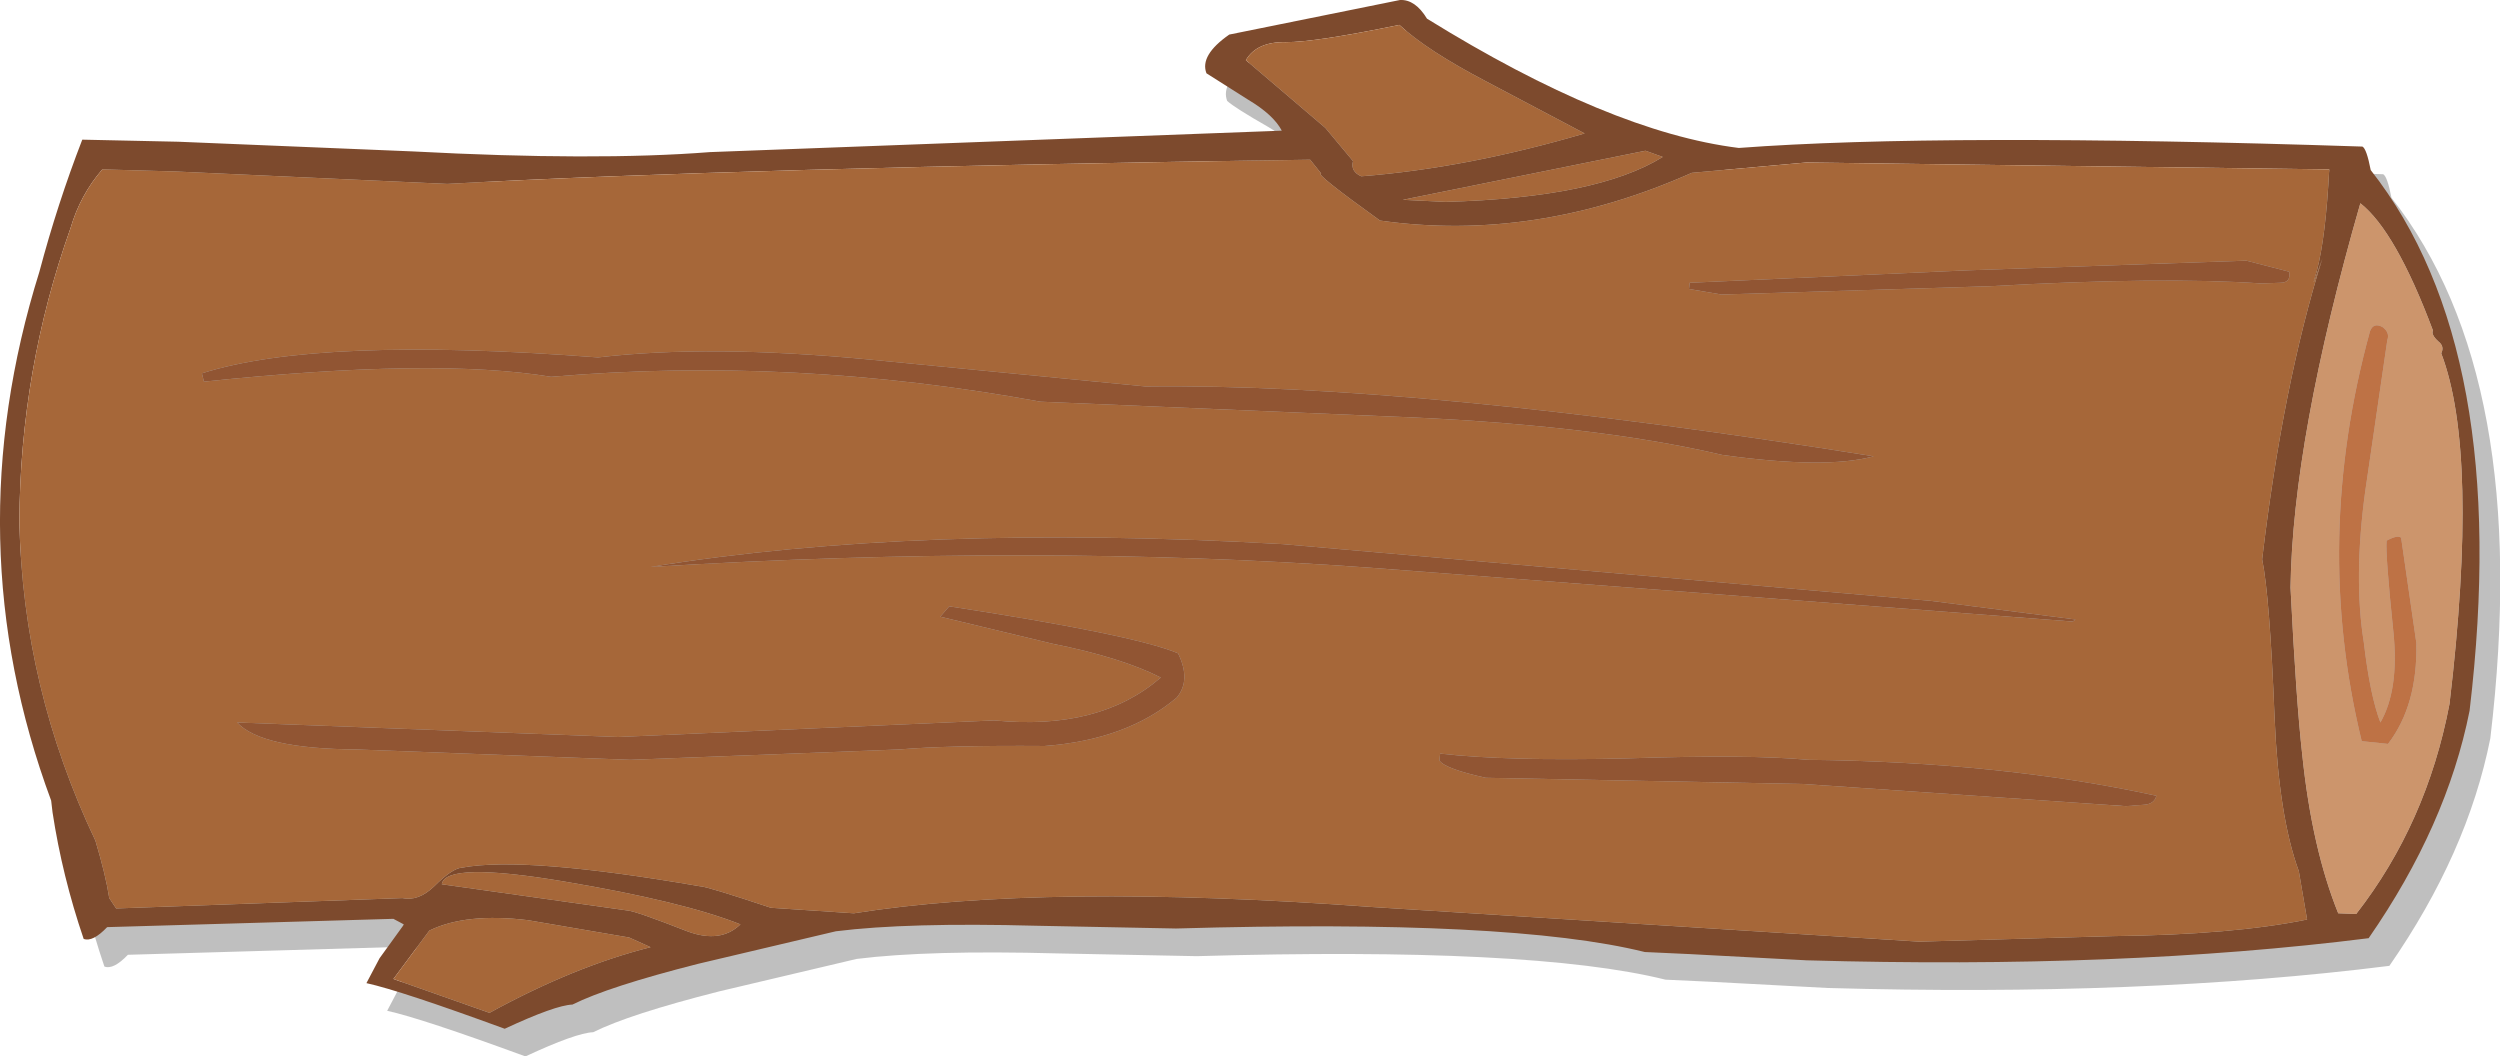
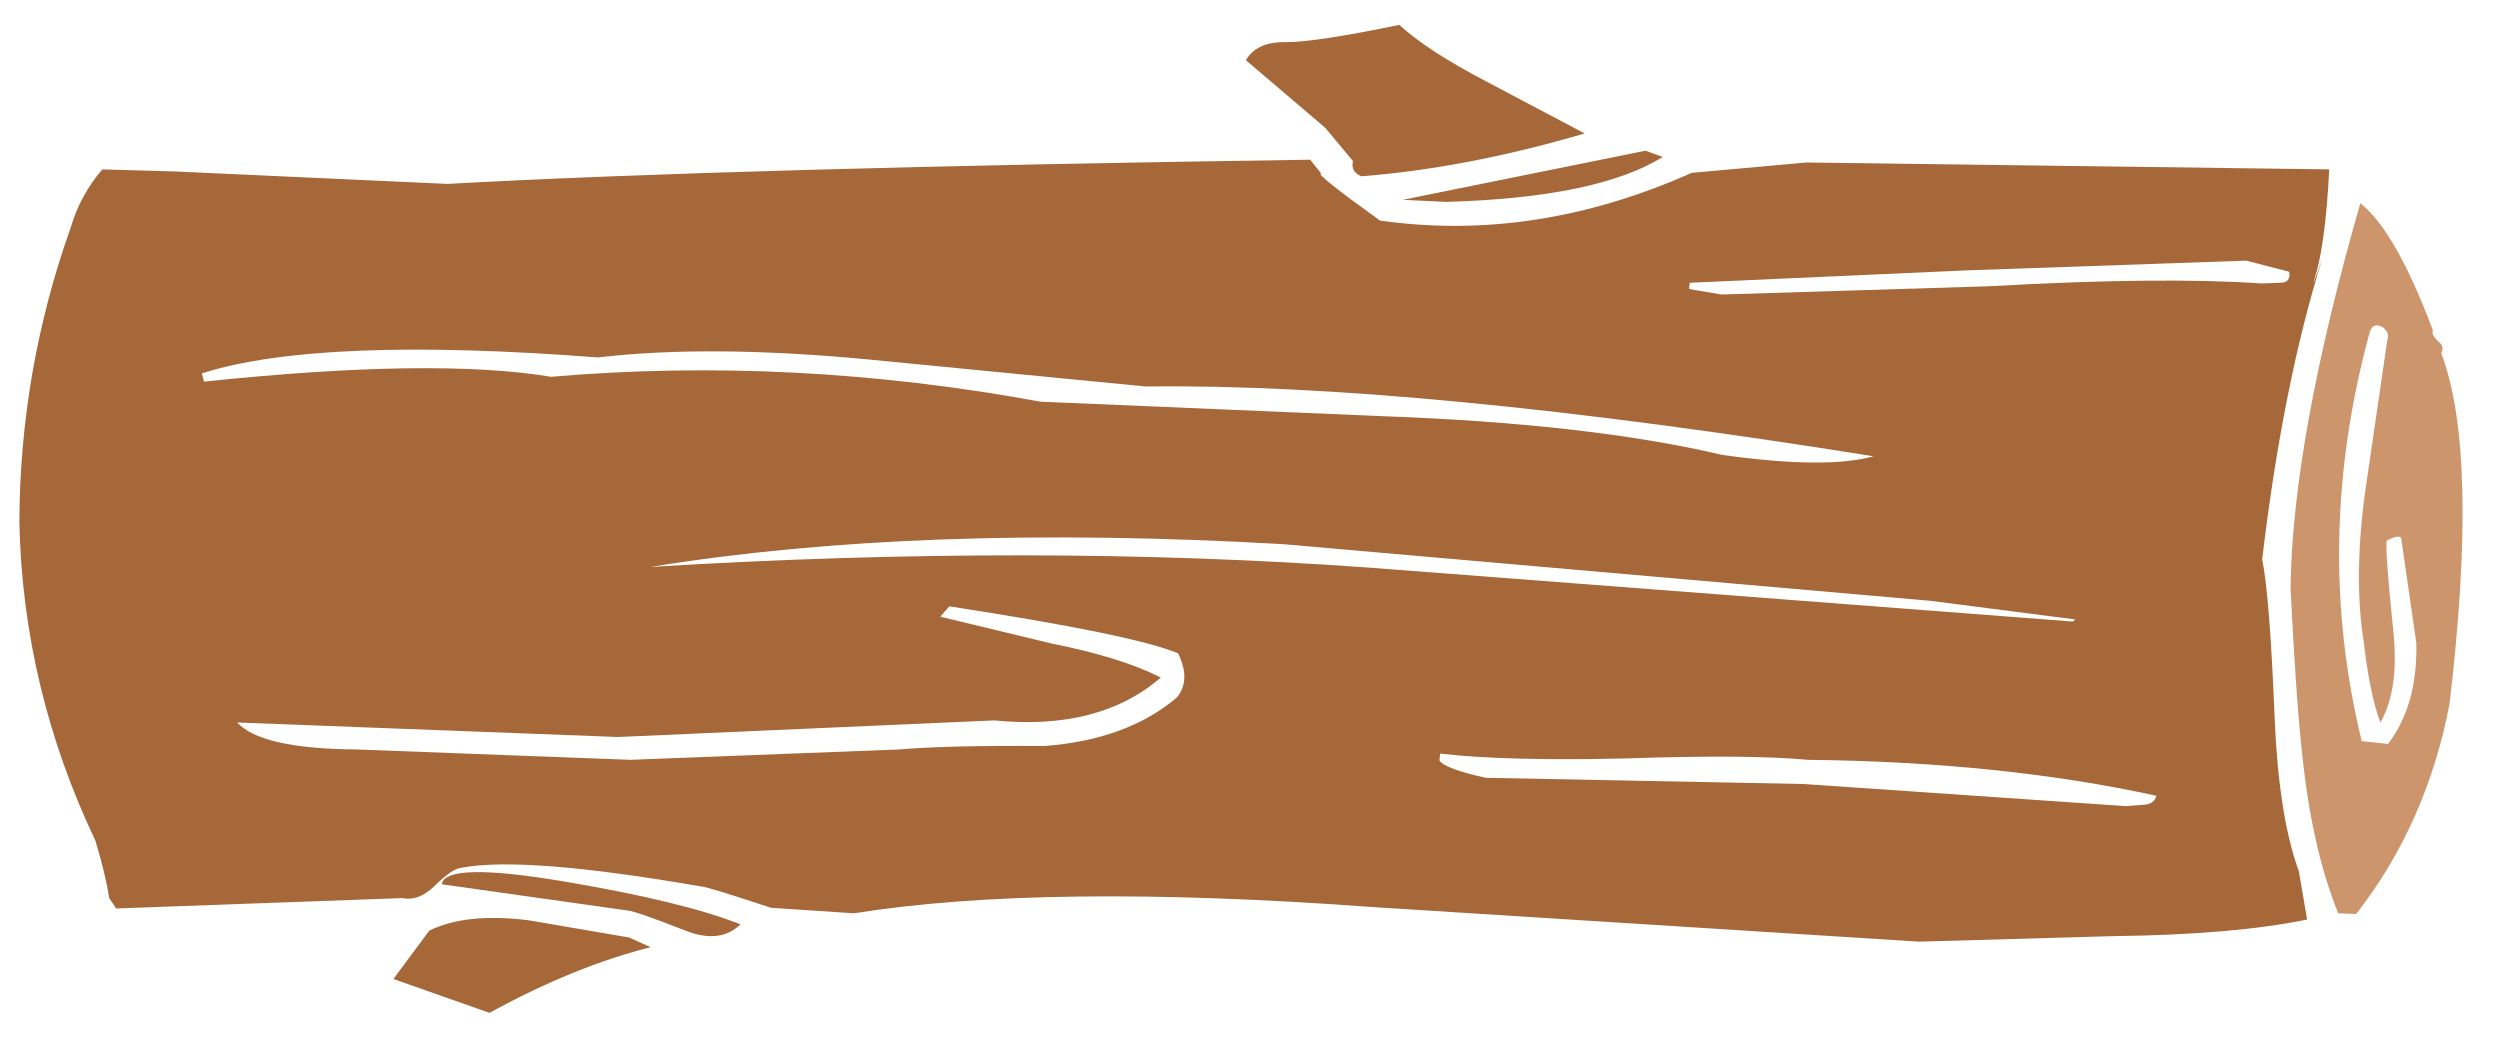
<svg xmlns="http://www.w3.org/2000/svg" height="76.4px" width="180.8px">
  <g transform="matrix(1.0, 0.0, 0.0, 1.0, 84.65, 37.2)">
-     <path d="M7.1 -28.0 Q4.65 -29.4 4.1 -29.9 3.6 -31.2 5.75 -32.7 L18.1 -35.2 Q19.2 -35.25 20.05 -33.85 33.3 -25.65 42.6 -24.5 57.3 -25.6 87.7 -24.6 88.0 -24.45 88.3 -22.9 98.55 -9.85 95.45 16.2 93.8 24.5 88.15 32.65 70.3 34.9 47.5 34.25 L39.05 33.8 35.8 33.65 Q26.15 31.25 1.9 31.95 L-8.2 31.75 Q-17.5 31.5 -22.7 32.15 L-32.65 34.5 Q-39.15 36.15 -41.75 37.45 -43.0 37.5 -46.65 39.2 -54.15 36.45 -56.65 35.9 L-55.7 34.1 -54.0 31.75 -53.95 31.65 -54.7 31.25 -75.4 31.85 Q-76.45 32.95 -77.1 32.7 -78.65 28.15 -79.35 23.55 L-79.45 22.7 Q-86.4 3.95 -80.3 -15.55 -79.0 -20.45 -77.2 -25.1 L-70.25 -24.95 -53.3 -24.25 Q-40.1 -23.55 -31.8 -24.2 L9.55 -25.75 Q8.95 -26.9 7.1 -28.0" fill="#000000" fill-opacity="0.251" fill-rule="evenodd" stroke="none" />
-     <path d="M5.45 -32.85 L11.2 -27.95 13.2 -25.55 Q13.0 -24.8 13.8 -24.45 21.45 -25.05 29.95 -27.55 L22.85 -31.3 Q18.55 -33.55 16.55 -35.4 10.5 -34.15 8.35 -34.15 6.25 -34.2 5.45 -32.85 M35.6 -25.85 L34.35 -26.3 16.8 -22.75 19.9 -22.6 Q30.85 -22.9 35.6 -25.85 M18.55 -35.85 Q31.8 -27.65 41.1 -26.5 55.8 -27.6 86.2 -26.6 86.5 -26.45 86.8 -24.9 97.05 -11.85 93.95 14.2 92.3 22.5 86.65 30.65 68.8 32.9 46.0 32.25 L37.55 31.8 34.3 31.65 Q24.65 29.25 0.4 29.95 L-9.7 29.75 Q-19.0 29.5 -24.2 30.15 L-34.15 32.5 Q-40.65 34.15 -43.25 35.45 -44.5 35.5 -48.15 37.2 -55.65 34.45 -58.15 33.9 L-57.2 32.1 -55.5 29.75 -55.45 29.65 -56.2 29.25 -76.9 29.85 Q-77.95 30.95 -78.6 30.7 -80.15 26.15 -80.85 21.55 L-80.95 20.7 Q-87.9 1.95 -81.8 -17.55 -80.5 -22.45 -78.7 -27.1 L-71.75 -26.95 -54.8 -26.25 Q-41.6 -25.55 -33.3 -26.2 L8.05 -27.75 Q7.45 -28.9 5.6 -30.0 L2.6 -31.9 Q2.1 -33.2 4.25 -34.7 L16.6 -37.2 Q17.7 -37.25 18.55 -35.85 M15.15 -21.25 Q10.35 -24.7 10.9 -24.65 L10.1 -25.65 Q-31.45 -25.05 -52.3 -23.9 L-72.0 -24.8 -77.25 -24.95 Q-78.85 -23.1 -79.55 -20.7 -83.2 -10.45 -83.25 0.55 -83.0 12.55 -77.75 23.6 -77.0 26.1 -76.75 27.75 L-76.25 28.5 -55.55 27.75 Q-54.4 28.0 -53.25 26.9 -51.95 25.6 -51.25 25.55 -46.7 24.7 -34.0 26.9 -33.55 26.9 -28.9 28.45 L-22.9 28.85 Q-9.1 26.65 14.65 28.4 L54.15 30.9 68.2 30.5 Q76.85 30.4 82.2 29.3 L81.6 25.8 Q80.15 21.85 79.85 14.7 79.5 5.95 78.95 3.25 80.45 -9.4 83.3 -18.5 82.3 -15.6 82.9 -17.6 83.55 -20.05 83.8 -24.95 L46.0 -25.45 37.7 -24.7 Q26.35 -19.65 15.15 -21.25 M91.7 -12.5 Q91.15 -13.0 91.3 -13.3 88.6 -20.5 86.05 -22.5 81.15 -5.45 81.0 5.3 81.4 13.4 81.85 17.4 82.55 24.15 84.45 28.85 L85.75 28.9 Q90.85 22.35 92.5 13.7 94.65 -4.45 91.9 -11.65 92.15 -12.15 91.7 -12.5 M-37.6 31.3 L-39.15 30.6 -46.45 29.35 Q-50.95 28.8 -53.6 30.1 L-56.2 33.6 -49.25 36.05 Q-43.15 32.7 -37.6 31.3 M-34.95 30.15 Q-32.55 31.05 -31.1 29.65 -35.25 28.0 -43.85 26.55 -52.45 25.1 -52.7 26.75 L-39.25 28.65 Q-38.65 28.7 -34.95 30.15" fill="#7d4a2d" fill-rule="evenodd" stroke="none" />
    <path d="M35.6 -25.85 Q30.85 -22.9 19.9 -22.6 L16.8 -22.75 34.35 -26.3 35.6 -25.85 M5.45 -32.85 Q6.25 -34.2 8.35 -34.15 10.5 -34.15 16.55 -35.4 18.55 -33.55 22.85 -31.3 L29.95 -27.55 Q21.45 -25.05 13.8 -24.45 13.0 -24.8 13.2 -25.55 L11.2 -27.95 5.45 -32.85 M15.15 -21.25 Q26.35 -19.65 37.7 -24.7 L46.0 -25.45 83.8 -24.95 Q83.55 -20.05 82.9 -17.6 82.3 -15.6 83.3 -18.5 80.45 -9.4 78.95 3.25 79.5 5.95 79.85 14.7 80.15 21.85 81.6 25.8 L82.2 29.3 Q76.85 30.4 68.2 30.5 L54.15 30.9 14.65 28.4 Q-9.1 26.65 -22.9 28.85 L-28.9 28.45 Q-33.55 26.9 -34.0 26.9 -46.7 24.7 -51.25 25.55 -51.95 25.6 -53.25 26.9 -54.4 28.0 -55.55 27.75 L-76.25 28.5 -76.75 27.75 Q-77.0 26.1 -77.75 23.6 -83.0 12.55 -83.25 0.55 -83.2 -10.45 -79.55 -20.7 -78.85 -23.1 -77.25 -24.95 L-72.0 -24.8 -52.3 -23.9 Q-31.45 -25.05 10.1 -25.65 L10.9 -24.65 Q10.35 -24.7 15.15 -21.25 M15.4 -7.1 Q30.35 -6.55 39.9 -4.3 47.4 -3.25 50.85 -4.2 17.8 -9.5 -1.8 -9.25 L-21.8 -11.2 Q-33.35 -12.3 -41.4 -11.35 -61.55 -12.9 -70.05 -10.2 L-69.9 -9.6 Q-53.25 -11.35 -44.8 -9.95 -27.35 -11.45 -9.4 -8.15 L15.4 -7.1 M37.5 -16.3 L39.85 -15.9 59.25 -16.5 Q71.65 -17.2 78.9 -16.7 L80.25 -16.75 Q81.05 -16.75 80.9 -17.55 L77.8 -18.35 57.65 -17.65 37.55 -16.75 37.5 -16.3 M0.45 13.25 Q1.5 12.0 0.55 10.05 -2.65 8.7 -16.0 6.65 L-16.65 7.4 -8.55 9.35 Q-3.55 10.35 -0.7 11.8 -5.15 15.65 -12.75 14.9 L-39.95 16.1 -67.5 15.05 Q-65.75 16.95 -58.9 17.0 L-39.05 17.75 -19.6 17.0 Q-16.15 16.7 -9.1 16.75 -3.15 16.3 0.45 13.25 M65.45 7.6 L54.95 6.25 8.1 2.15 Q-18.2 0.65 -37.6 3.8 -9.8 2.1 14.35 3.85 L65.25 7.75 65.45 7.6 M70.4 21.0 Q71.15 20.95 71.3 20.35 60.1 17.9 46.1 17.75 41.9 17.35 32.9 17.65 24.25 17.85 19.5 17.3 L19.45 17.8 Q19.85 18.4 22.8 19.05 L45.8 19.5 69.1 21.1 70.4 21.0 M-34.95 30.15 Q-38.65 28.7 -39.25 28.65 L-52.7 26.75 Q-52.45 25.1 -43.85 26.55 -35.25 28.0 -31.1 29.65 -32.55 31.05 -34.95 30.15 M-37.6 31.3 Q-43.15 32.7 -49.25 36.05 L-56.2 33.6 -53.6 30.1 Q-50.95 28.8 -46.45 29.35 L-39.15 30.6 -37.6 31.3" fill="#a66739" fill-rule="evenodd" stroke="none" />
-     <path d="M37.5 -16.3 L37.55 -16.75 57.65 -17.65 77.8 -18.35 80.9 -17.55 Q81.05 -16.75 80.25 -16.75 L78.9 -16.7 Q71.65 -17.2 59.25 -16.5 L39.85 -15.9 37.5 -16.3 M15.4 -7.1 L-9.4 -8.15 Q-27.35 -11.45 -44.8 -9.95 -53.25 -11.35 -69.9 -9.6 L-70.05 -10.2 Q-61.55 -12.9 -41.4 -11.35 -33.35 -12.3 -21.8 -11.2 L-1.8 -9.25 Q17.8 -9.5 50.85 -4.2 47.4 -3.25 39.9 -4.3 30.35 -6.55 15.4 -7.1 M70.4 21.0 L69.1 21.1 45.8 19.5 22.8 19.05 Q19.85 18.4 19.45 17.8 L19.5 17.3 Q24.25 17.85 32.9 17.65 41.9 17.35 46.1 17.75 60.1 17.9 71.3 20.35 71.15 20.95 70.4 21.0 M65.45 7.6 L65.25 7.75 14.35 3.85 Q-9.8 2.1 -37.6 3.8 -18.2 0.65 8.1 2.15 L54.95 6.25 65.45 7.6 M0.45 13.25 Q-3.15 16.3 -9.1 16.75 -16.15 16.7 -19.6 17.0 L-39.05 17.75 -58.9 17.0 Q-65.75 16.95 -67.5 15.05 L-39.95 16.1 -12.75 14.9 Q-5.15 15.65 -0.7 11.8 -3.55 10.35 -8.55 9.35 L-16.65 7.4 -16.0 6.65 Q-2.65 8.7 0.55 10.05 1.5 12.0 0.45 13.25" fill="#915533" fill-rule="evenodd" stroke="none" />
    <path d="M91.7 -12.5 Q92.15 -12.15 91.9 -11.65 94.65 -4.45 92.5 13.7 90.85 22.35 85.75 28.9 L84.45 28.85 Q82.55 24.15 81.85 17.4 81.4 13.4 81.0 5.3 81.15 -5.45 86.05 -22.5 88.6 -20.5 91.3 -13.3 91.15 -13.0 91.7 -12.5 M86.4 -1.65 L88.0 -12.6 Q88.2 -13.15 87.65 -13.55 87.0 -13.9 86.75 -13.25 82.6 1.85 86.15 16.4 L88.05 16.6 Q90.2 13.8 90.1 9.3 L89.0 1.7 Q88.8 1.45 87.95 1.9 87.85 2.8 88.45 8.6 88.85 12.7 87.5 15.05 86.75 13.1 86.3 9.25 85.55 4.6 86.4 -1.65" fill="#cc956c" fill-rule="evenodd" stroke="none" />
-     <path d="M86.4 -1.65 Q85.55 4.6 86.3 9.25 86.75 13.1 87.5 15.05 88.85 12.7 88.45 8.6 87.85 2.8 87.95 1.9 88.8 1.45 89.0 1.7 L90.1 9.3 Q90.2 13.8 88.05 16.6 L86.15 16.4 Q82.6 1.85 86.75 -13.25 87.0 -13.9 87.65 -13.55 88.2 -13.15 88.0 -12.6 L86.4 -1.65" fill="#be7245" fill-rule="evenodd" stroke="none" />
  </g>
</svg>